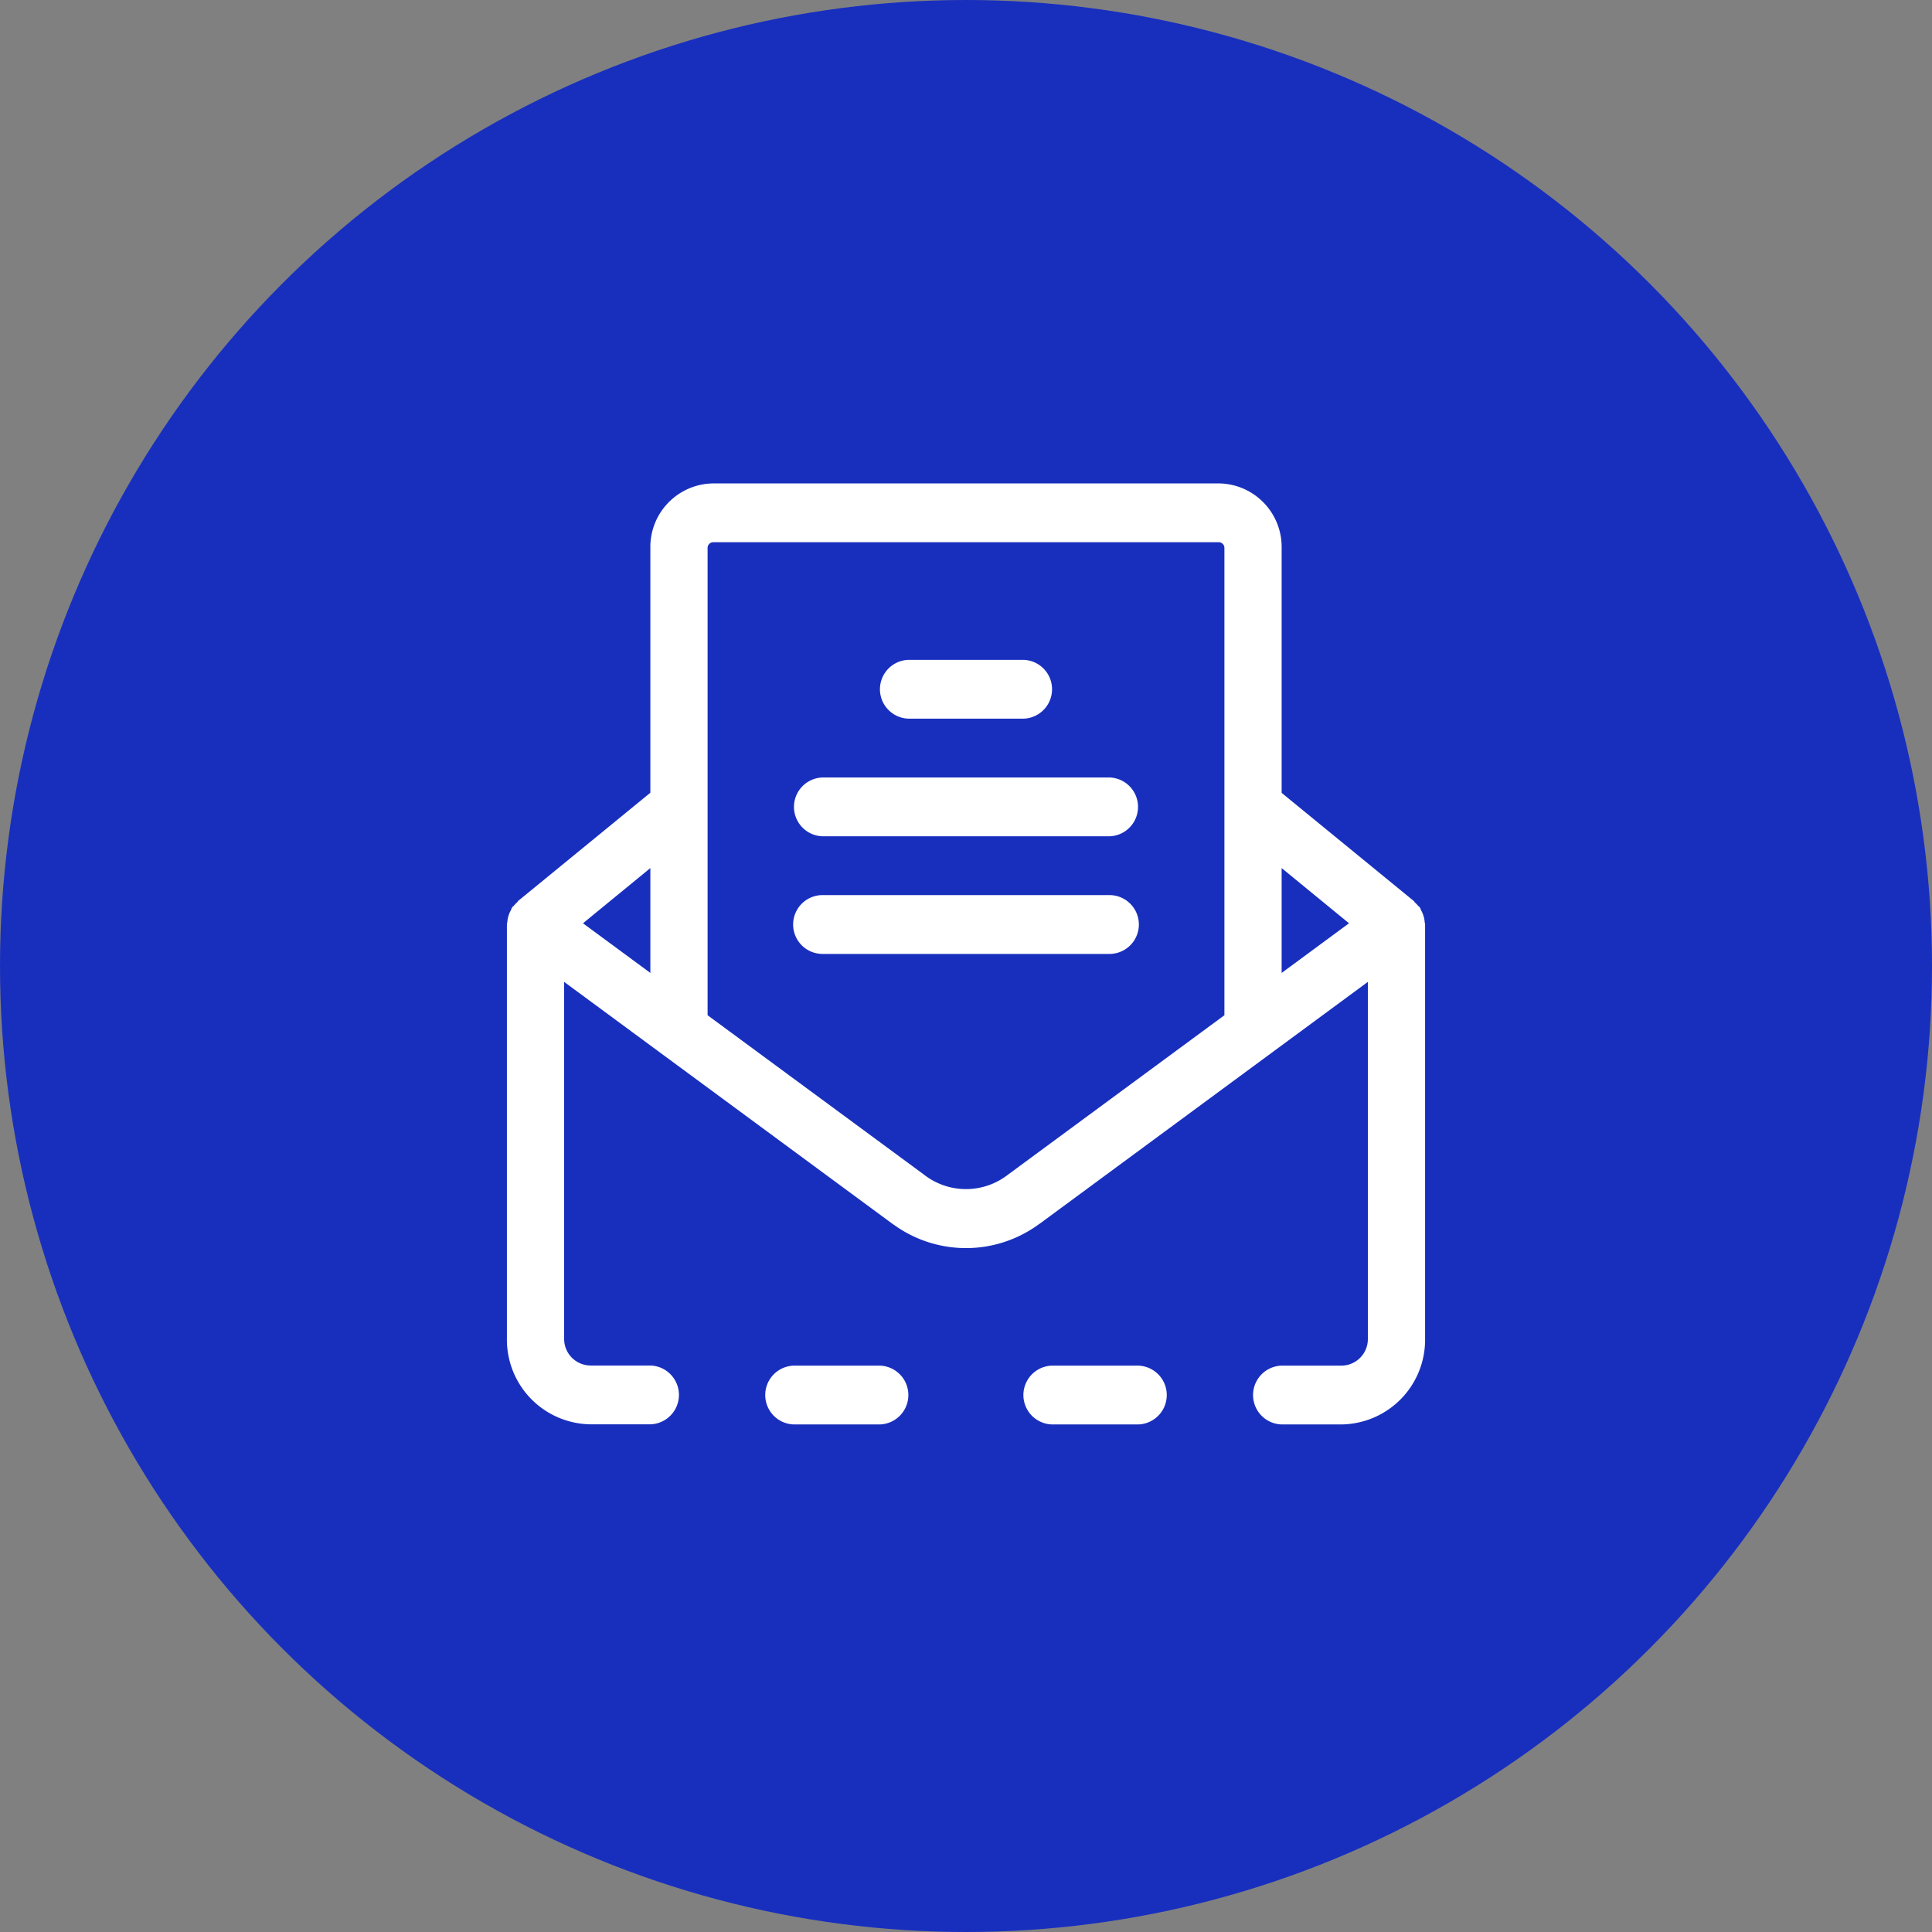
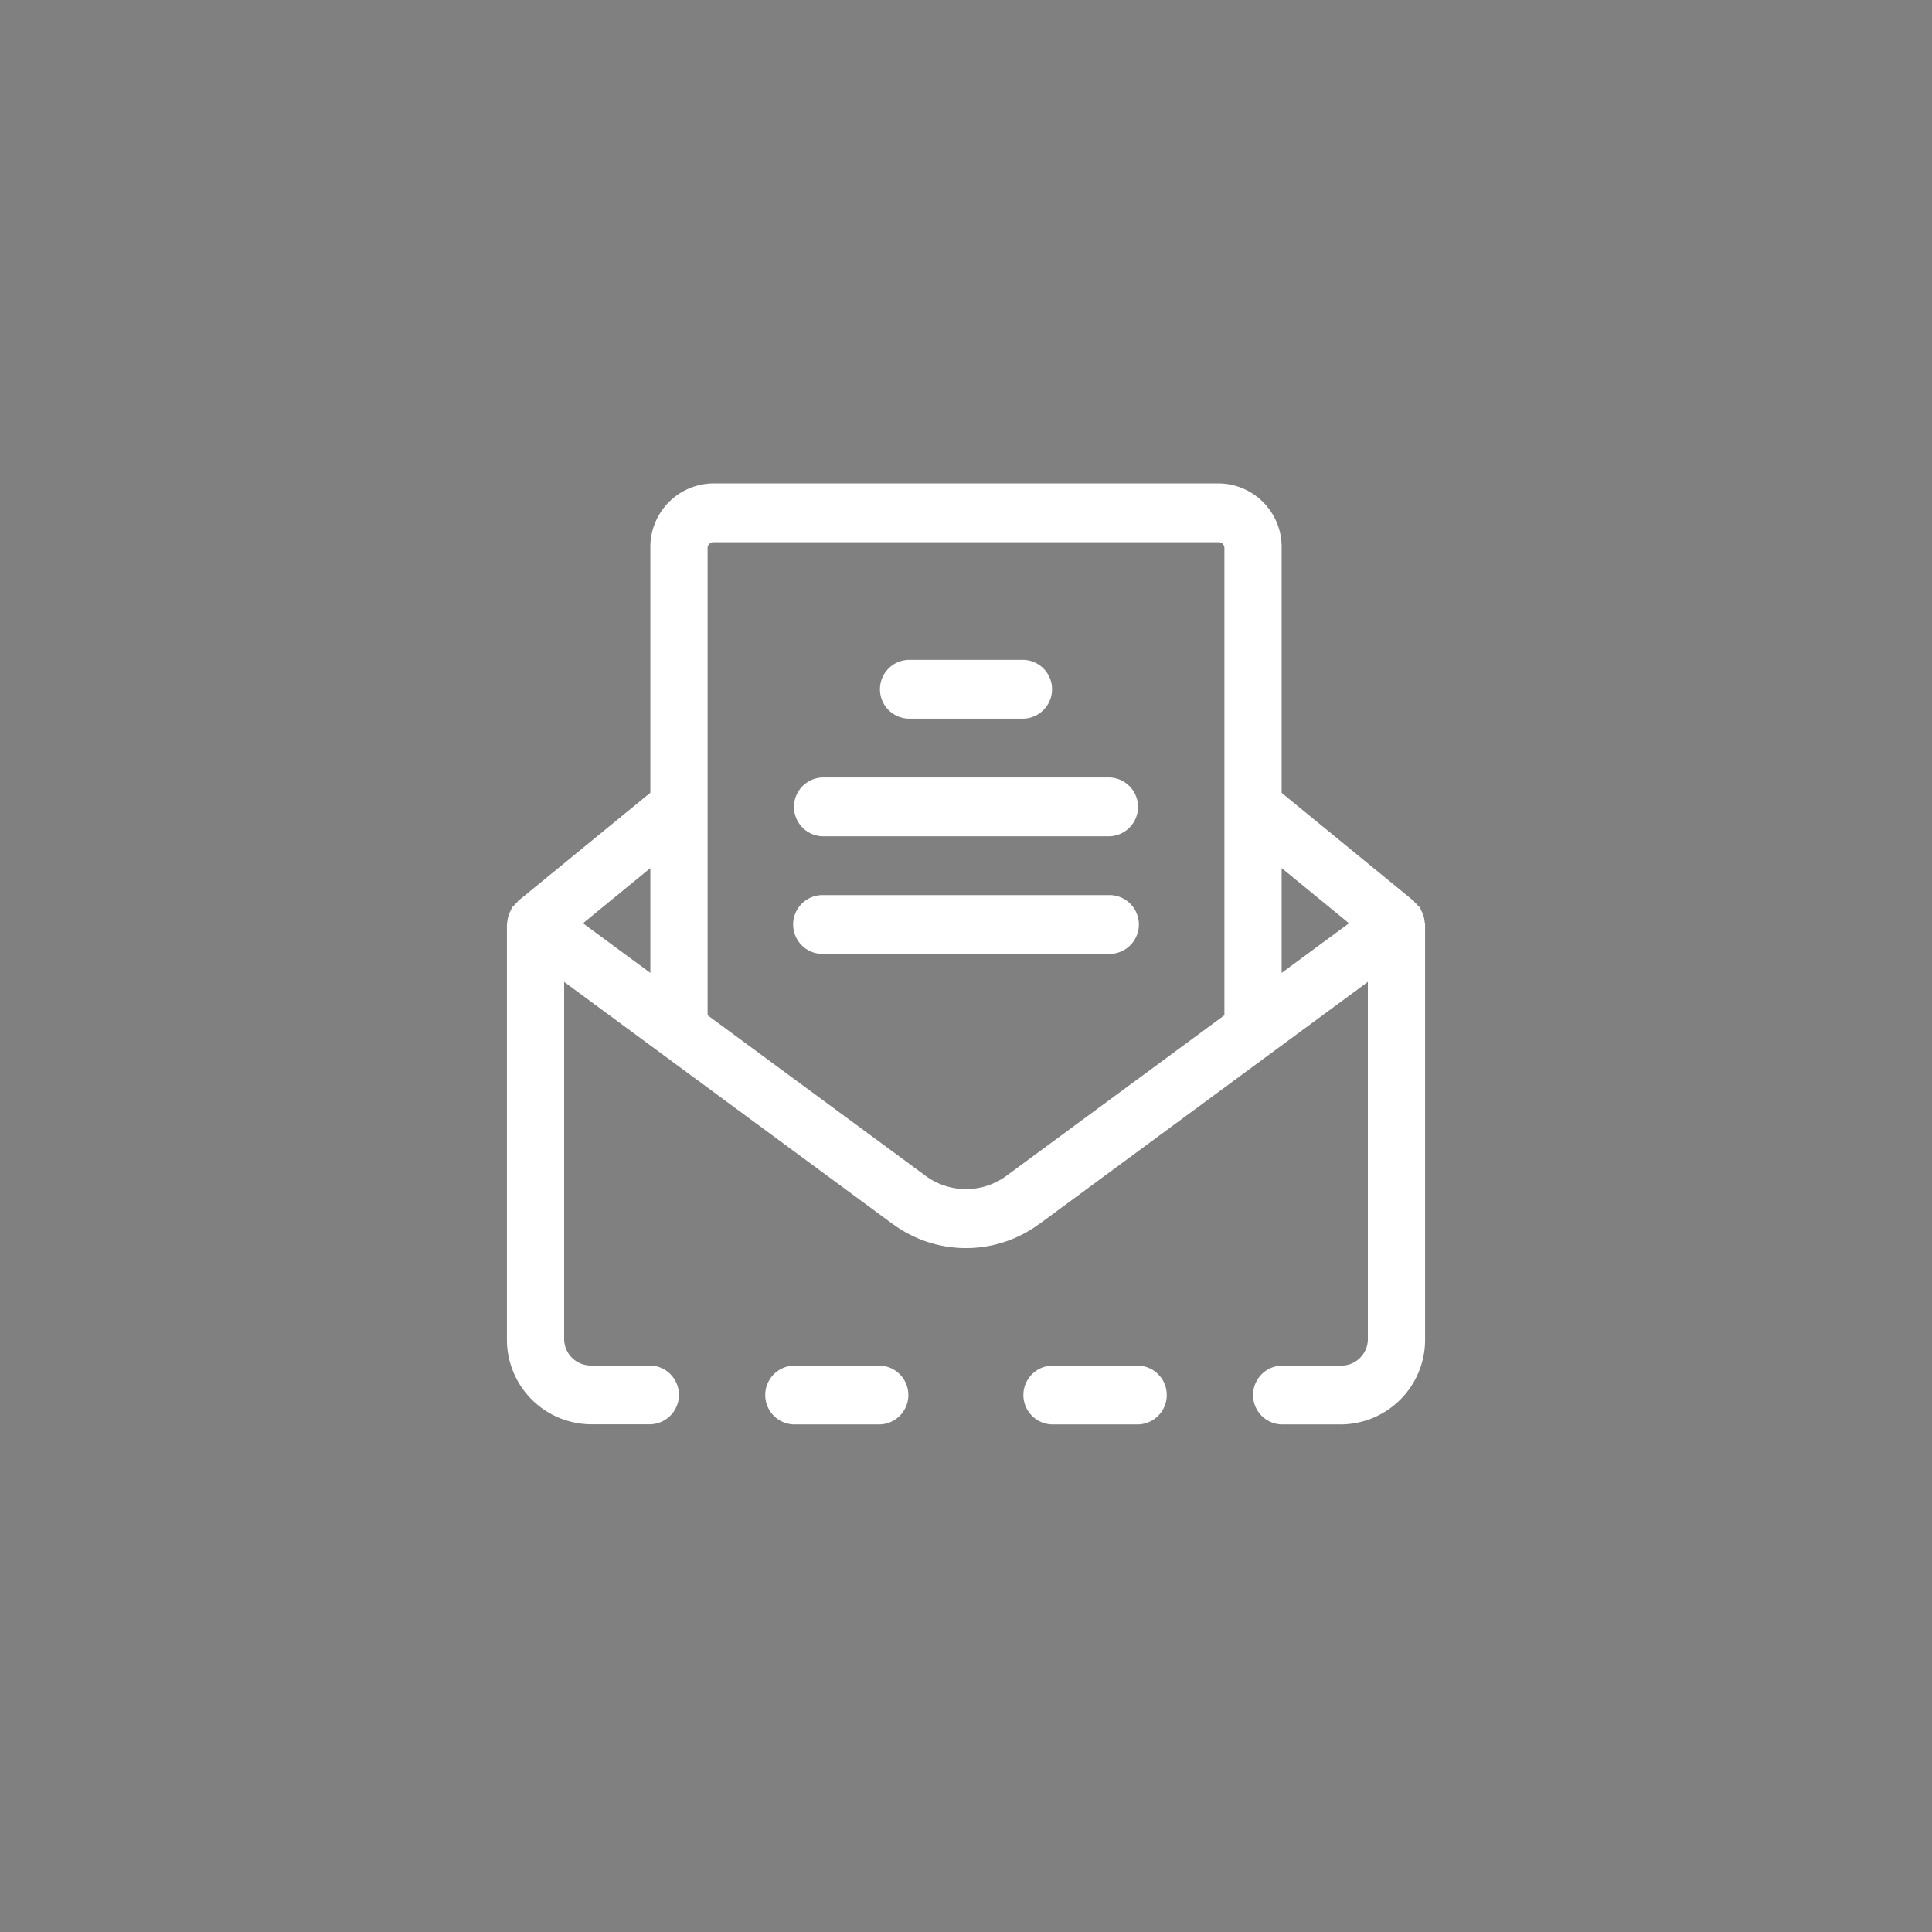
<svg xmlns="http://www.w3.org/2000/svg" id="_17.svg" data-name="17.svg" width="80" height="80" viewBox="0 0 80 80">
  <rect x="0" y="0" width="80" height="80" fill="#808080" stroke="none" />
  <defs>
    <style>
      .cls-1 {
        fill: #182fbe;
      }

      .cls-2 {
        fill: #fff;
        fill-rule: evenodd;
      }
    </style>
  </defs>
-   <circle class="cls-1" cx="40" cy="40" r="40" />
  <path class="cls-2" d="M1075.43,475.548h-3.56a1.218,1.218,0,0,0,0,2.435h3.56A1.218,1.218,0,0,0,1075.43,475.548Zm10.7,0h-3.57a1.218,1.218,0,0,0,0,2.435h3.57A1.218,1.218,0,0,0,1086.13,475.548Zm-9.51-26.79h4.76a1.218,1.218,0,0,0,0-2.435h-4.76A1.218,1.218,0,0,0,1076.62,448.758Zm8.32,2.436h-11.88a1.218,1.218,0,0,0,0,2.435h11.88A1.218,1.218,0,0,0,1084.94,451.194Zm0,4.87h-11.88a1.218,1.218,0,0,0,0,2.436h11.88A1.218,1.218,0,0,0,1084.94,456.064Zm13.07,17.048v-15.83c0-.046-0.02-0.084-0.02-0.129a1.019,1.019,0,0,0-.05-0.239,0.975,0.975,0,0,0-.1-0.227,0.557,0.557,0,0,0-.05-0.116c-0.02-.027-0.05-0.04-0.07-0.064a1.167,1.167,0,0,0-.16-0.162l0.01-.014-5.5-4.5V441.68a2.631,2.631,0,0,0-2.6-2.663h-20.94a2.631,2.631,0,0,0-2.6,2.663v10.146l-5.5,4.5,0.01,0.014a1.167,1.167,0,0,0-.16.162c-0.02.025-.05,0.037-0.07,0.064a0.557,0.557,0,0,0-.05.116,0.975,0.975,0,0,0-.1.227,1.019,1.019,0,0,0-.05.239c0,0.045-.02.083-0.02,0.129v17.152a3.508,3.508,0,0,0,3.46,3.549h2.48a1.218,1.218,0,0,0,0-2.435h-2.48a1.1,1.1,0,0,1-1.09-1.114V459.658l13.57,10c0.04,0.027.07,0.052,0.11,0.076a5.1,5.1,0,0,0,5.92,0c0.03-.024.07-0.049,0.11-0.076l13.57-10v14.776a1.1,1.1,0,0,1-1.09,1.114h-2.48a1.218,1.218,0,0,0,0,2.435h2.48a3.508,3.508,0,0,0,3.46-3.549v-1.322Zm-32.08-13.825-2.79-2.056,2.79-2.286v4.342Zm23.77,1.752-8.96,6.6a2.826,2.826,0,0,1-3.48,0l-8.96-6.6V441.68a0.236,0.236,0,0,1,.23-0.228h20.94a0.236,0.236,0,0,1,.23.228v19.359Zm2.37-1.752v-4.342l2.79,2.286Z" transform="translate(-1039 -419)" />
</svg>